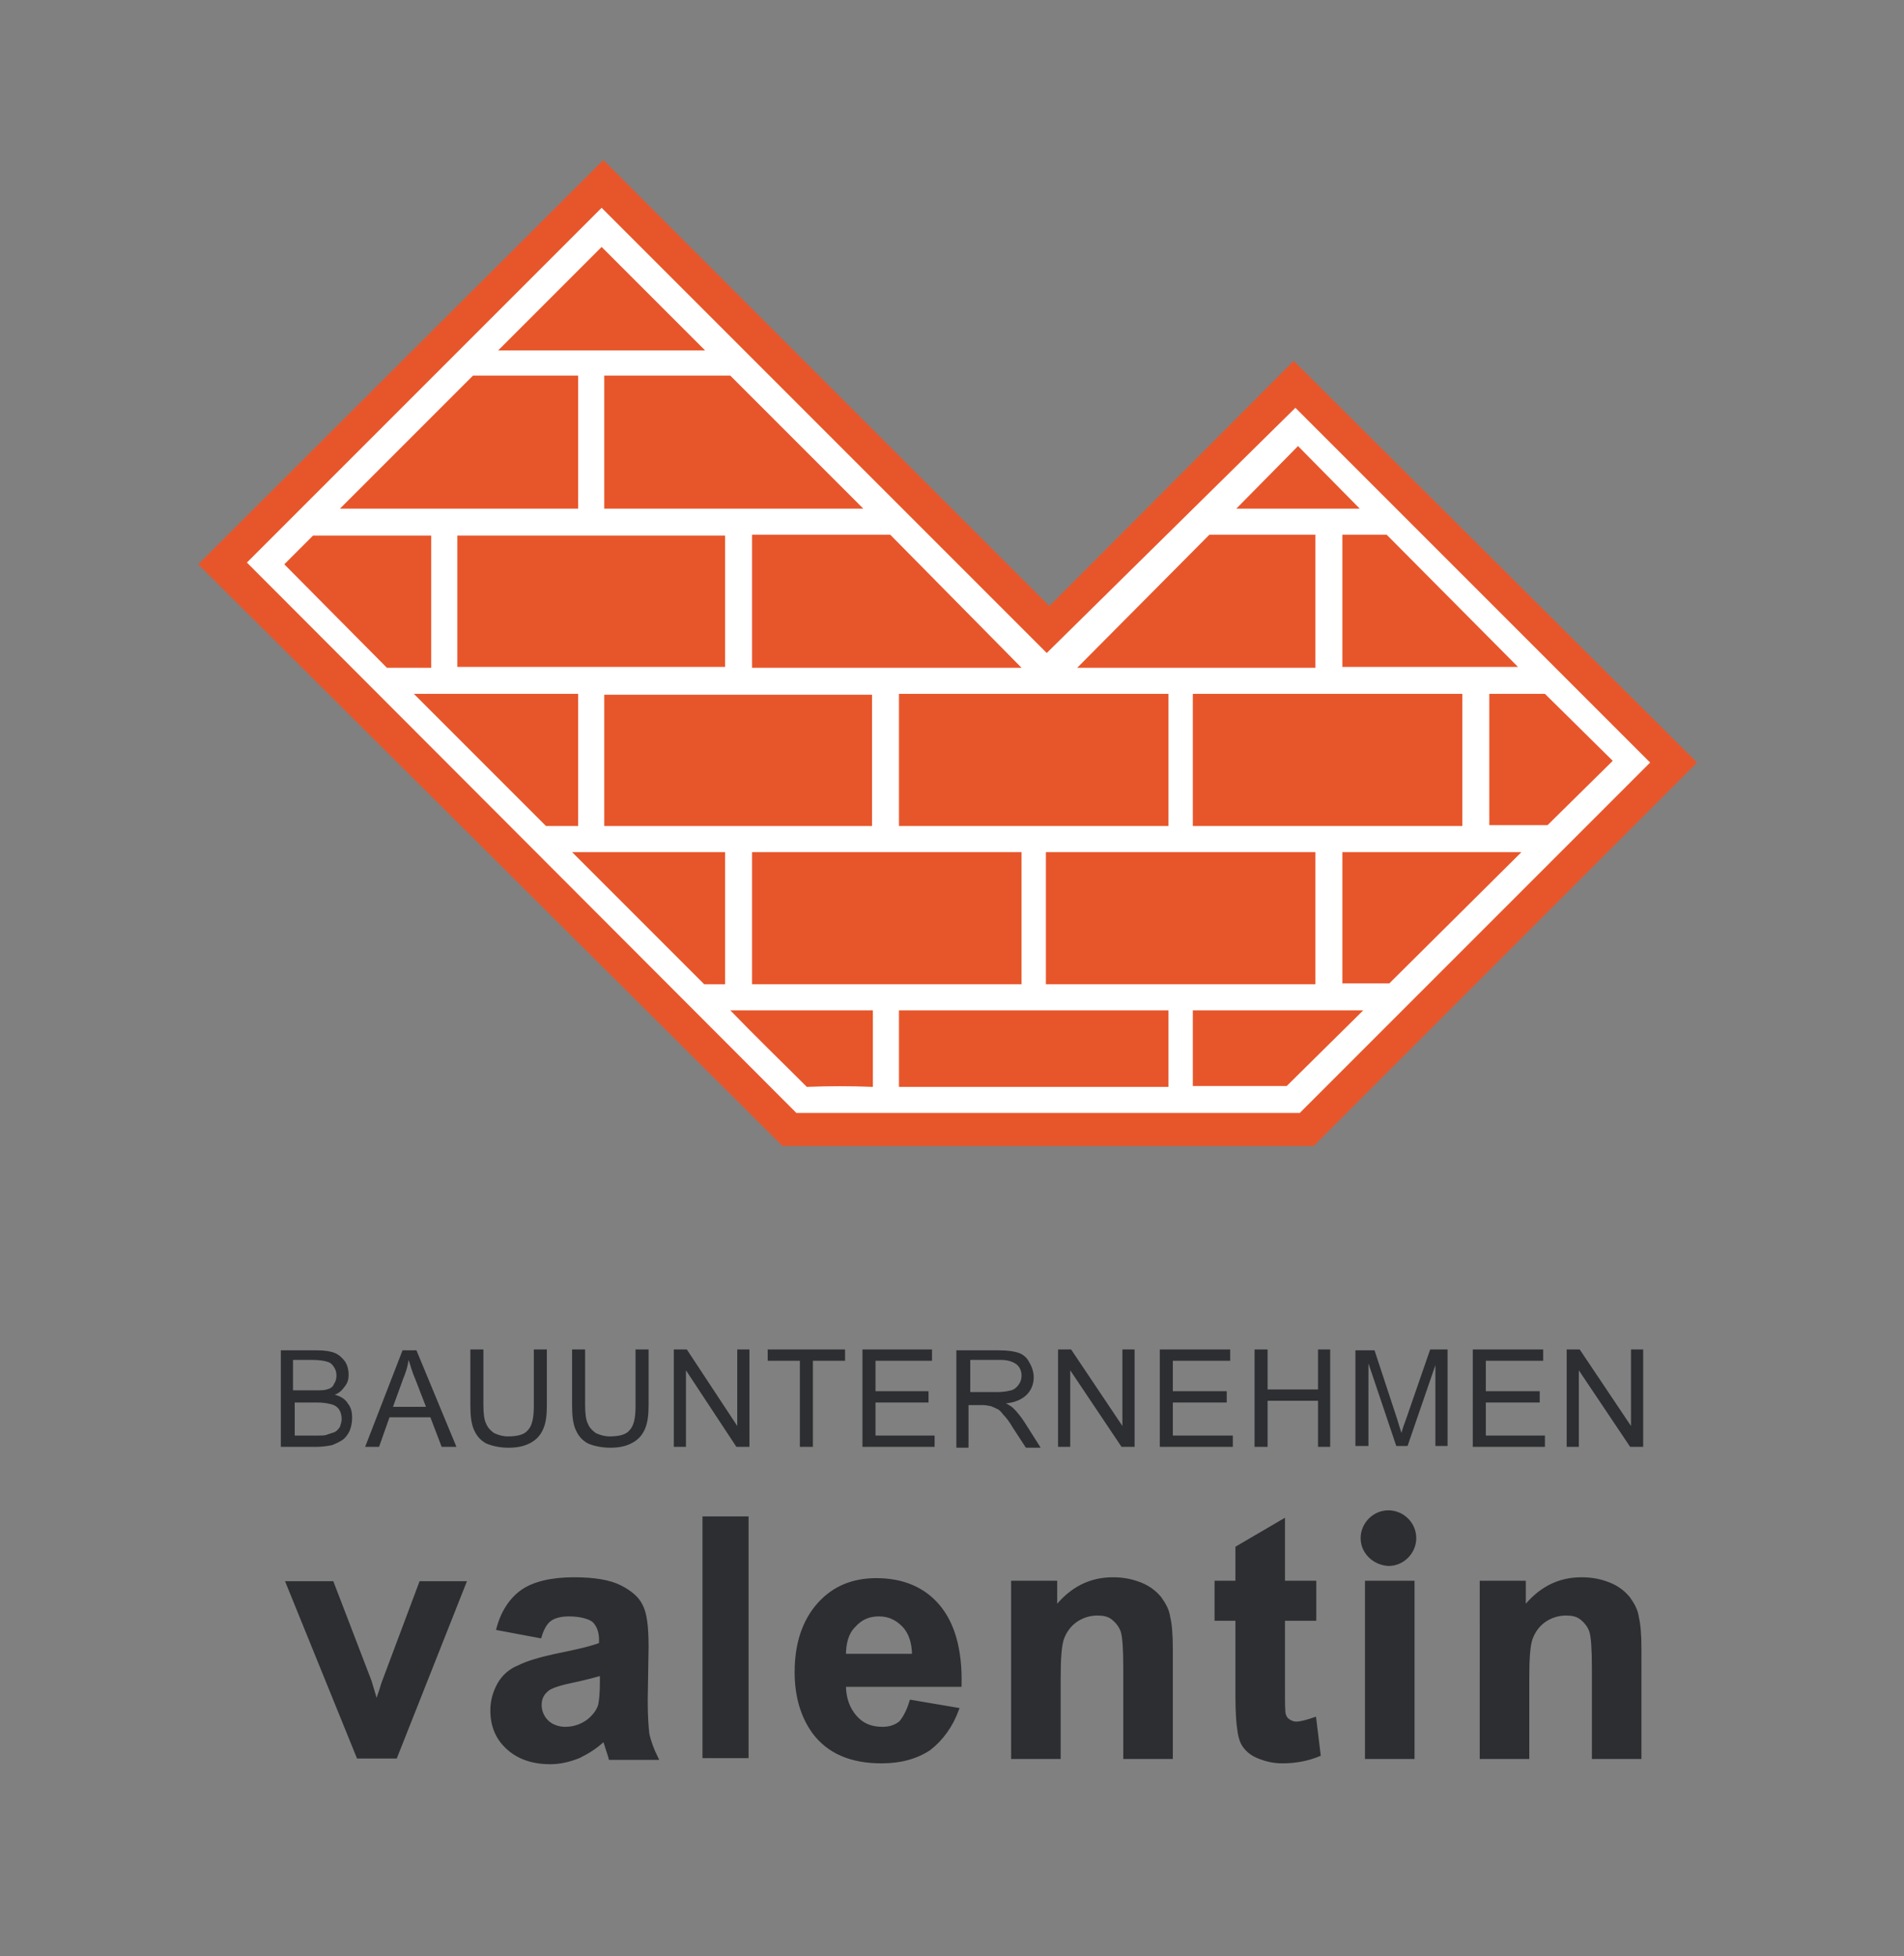
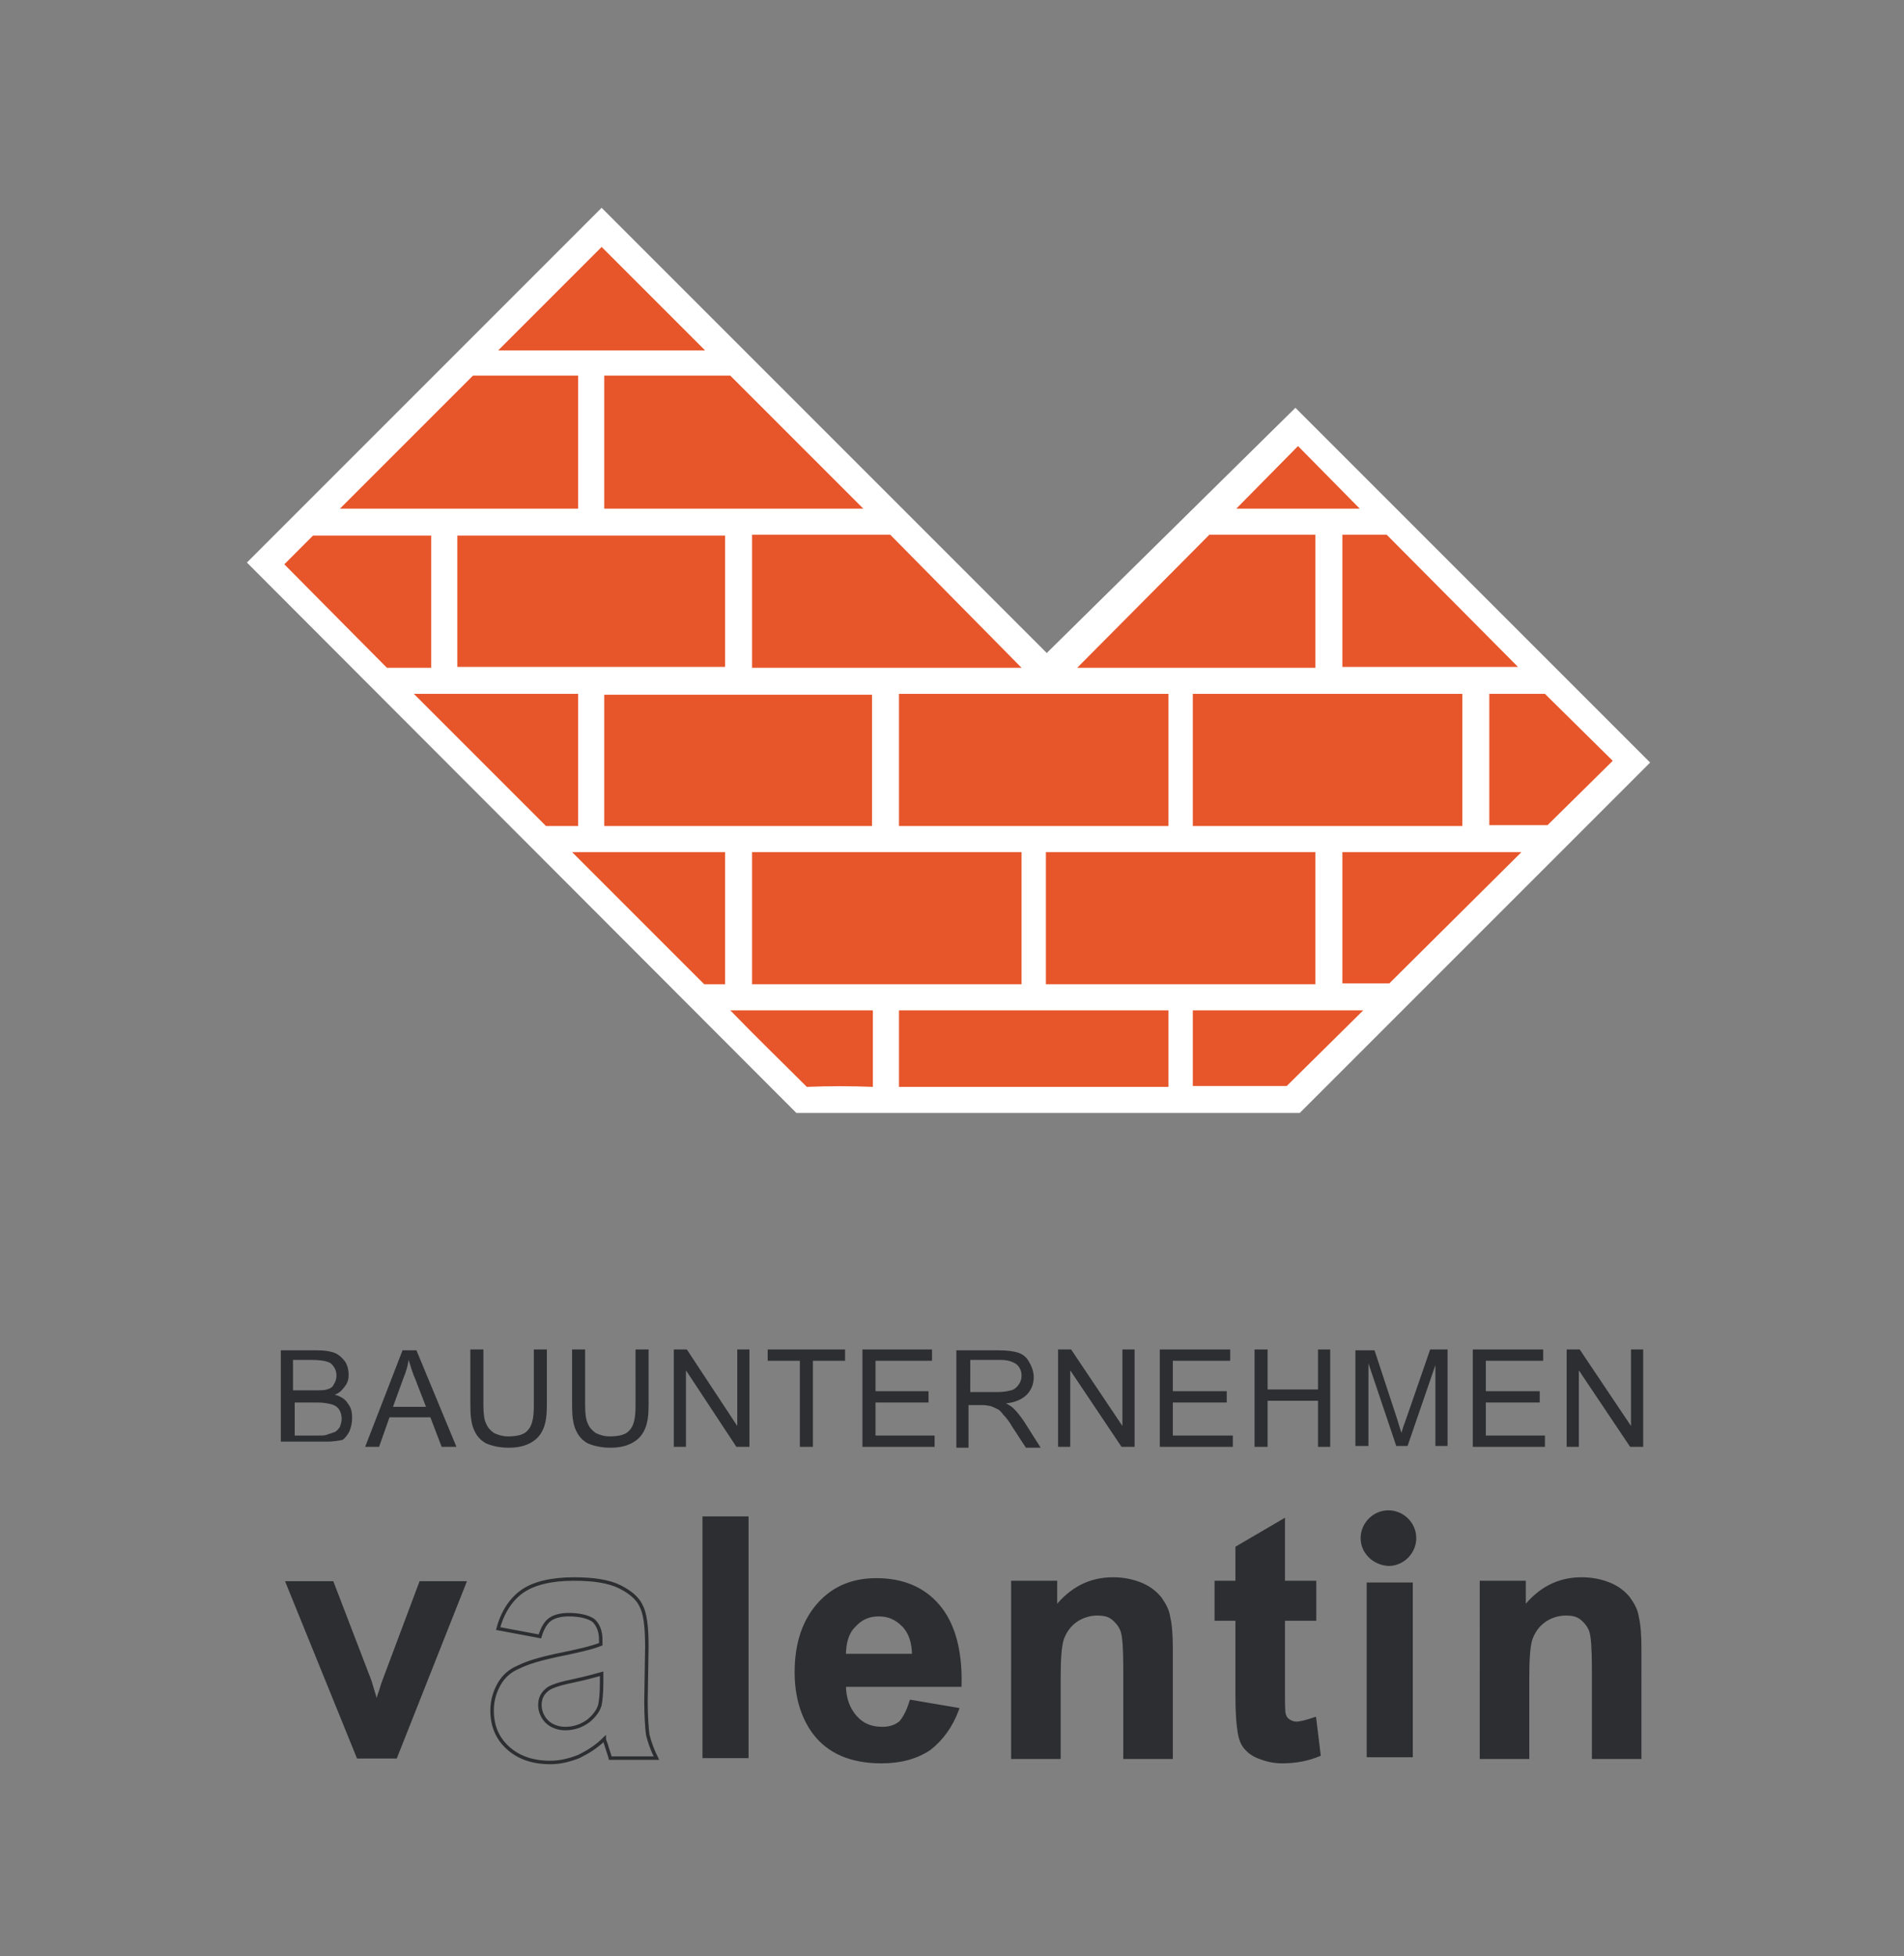
<svg xmlns="http://www.w3.org/2000/svg" xmlns:xlink="http://www.w3.org/1999/xlink" version="1.0" id="Ebene_1" x="0px" y="0px" viewBox="0 0 219 225" style="enable-background:new 0 0 219 225;" xml:space="preserve">
  <rect x="0" y="0" width="219" height="225" fill="#808080" stroke="none" />
  <style type="text/css">
	.st0{clip-path:url(#SVGID_00000169555332211608033900000008050918061368237720_);fill:#2D2E31;}
	
		.st1{clip-path:url(#SVGID_00000169555332211608033900000008050918061368237720_);fill:none;stroke:#2D2E31;stroke-width:0.4;stroke-miterlimit:3.864;}
	.st2{fill:#2D2E31;}
	
		.st3{clip-path:url(#SVGID_00000101806266526539061240000005164320314424787084_);fill:none;stroke:#2D2E31;stroke-width:0.4;stroke-miterlimit:3.864;}
	.st4{clip-path:url(#SVGID_00000101806266526539061240000005164320314424787084_);fill:#2D2E31;}
	
		.st5{clip-path:url(#SVGID_00000101806266526539061240000005164320314424787084_);fill:none;stroke:#2D2E31;stroke-width:0.692;stroke-miterlimit:3.864;}
	.st6{clip-path:url(#SVGID_00000130617517604305106590000002849029347916152718_);fill:#2D2E31;}
	.st7{clip-path:url(#SVGID_00000006683299234571502500000009739880236636791687_);fill:#2D2E31;}
	.st8{fill:#E7562B;}
	.st9{fill:#FFFFFF;}
	.st10{clip-path:url(#SVGID_00000051366269877620237210000016186408052847979940_);fill:#E7562B;}
</style>
  <g>
    <defs>
      <rect id="SVGID_1_" x="22.8" y="18.4" width="172.3" height="184.6" />
    </defs>
    <clipPath id="SVGID_00000166660990197178968300000009162988797104260753_">
      <use xlink:href="#SVGID_1_" style="overflow:visible;" />
    </clipPath>
    <path style="clip-path:url(#SVGID_00000166660990197178968300000009162988797104260753_);fill:#2D2E31;" d="M134.7,202.1h-5.3   v-10.3c0-2.2-0.1-3.6-0.3-4.2c-0.2-0.6-0.6-1.1-1.1-1.5c-0.5-0.4-1.1-0.5-1.8-0.5c-0.9,0-1.8,0.3-2.5,0.8c-0.7,0.5-1.2,1.2-1.5,2   c-0.3,0.8-0.4,2.4-0.4,4.6v9.1h-5.3V182h4.9v3c1.8-2.3,4-3.4,6.6-3.4c1.2,0,2.2,0.2,3.2,0.6c1,0.4,1.7,1,2.2,1.6   c0.5,0.7,0.9,1.4,1,2.2c0.2,0.8,0.3,2,0.3,3.6V202.1z" />
    <path style="clip-path:url(#SVGID_00000166660990197178968300000009162988797104260753_);fill:none;stroke:#2D2E31;stroke-width:0.4;stroke-miterlimit:3.864;" d="   M134.7,202.1h-5.3v-10.3c0-2.2-0.1-3.6-0.3-4.2c-0.2-0.6-0.6-1.1-1.1-1.5c-0.5-0.4-1.1-0.5-1.8-0.5c-0.9,0-1.8,0.3-2.5,0.8   c-0.7,0.5-1.2,1.2-1.5,2c-0.3,0.8-0.4,2.4-0.4,4.6v9.1h-5.3V182h4.9v3c1.8-2.3,4-3.4,6.6-3.4c1.2,0,2.2,0.2,3.2,0.6   c1,0.4,1.7,1,2.2,1.6c0.5,0.7,0.9,1.4,1,2.2c0.2,0.8,0.3,2,0.3,3.6V202.1z" />
    <path style="clip-path:url(#SVGID_00000166660990197178968300000009162988797104260753_);fill:#2D2E31;" d="M151.2,182v4.2h-3.6   v8.1c0,1.6,0,2.6,0.1,2.9c0.1,0.3,0.2,0.5,0.5,0.7c0.3,0.2,0.6,0.3,0.9,0.3c0.5,0,1.2-0.2,2.1-0.5l0.5,4.1   c-1.2,0.5-2.6,0.8-4.2,0.8c-1,0-1.8-0.2-2.6-0.5c-0.8-0.3-1.3-0.7-1.7-1.2c-0.4-0.5-0.6-1.2-0.7-2.1c-0.1-0.6-0.2-1.9-0.2-3.8v-8.8   h-2.4V182h2.4v-4l5.3-3.1v7.1H151.2z" />
    <path style="clip-path:url(#SVGID_00000166660990197178968300000009162988797104260753_);fill:none;stroke:#2D2E31;stroke-width:0.4;stroke-miterlimit:3.864;" d="   M151.2,182v4.2h-3.6v8.1c0,1.6,0,2.6,0.1,2.9c0.1,0.3,0.2,0.5,0.5,0.7c0.3,0.2,0.6,0.3,0.9,0.3c0.5,0,1.2-0.2,2.1-0.5l0.5,4.1   c-1.2,0.5-2.6,0.8-4.2,0.8c-1,0-1.8-0.2-2.6-0.5c-0.8-0.3-1.3-0.7-1.7-1.2c-0.4-0.5-0.6-1.2-0.7-2.1c-0.1-0.6-0.2-1.9-0.2-3.8v-8.8   h-2.4V182h2.4v-4l5.3-3.1v7.1H151.2z" />
  </g>
  <rect x="157.2" y="182" class="st2" width="5.3" height="20.1" />
  <g>
    <defs>
      <rect id="SVGID_00000005947167006221451890000004449606127925108613_" x="22.8" y="18.4" width="172.3" height="184.6" />
    </defs>
    <clipPath id="SVGID_00000176033445064130642600000016918568523200363139_">
      <use xlink:href="#SVGID_00000005947167006221451890000004449606127925108613_" style="overflow:visible;" />
    </clipPath>
-     <rect x="157.2" y="182" style="clip-path:url(#SVGID_00000176033445064130642600000016918568523200363139_);fill:none;stroke:#2D2E31;stroke-width:0.4;stroke-miterlimit:3.864;" width="5.3" height="20.1" />
    <path style="clip-path:url(#SVGID_00000176033445064130642600000016918568523200363139_);fill:#2D2E31;" d="M188.6,202.1h-5.3   v-10.3c0-2.2-0.1-3.6-0.3-4.2c-0.2-0.6-0.6-1.1-1.1-1.5c-0.5-0.4-1.1-0.5-1.8-0.5c-0.9,0-1.8,0.3-2.5,0.8c-0.7,0.5-1.2,1.2-1.5,2   c-0.3,0.8-0.4,2.4-0.4,4.6v9.1h-5.3V182h4.9v3c1.8-2.3,4-3.4,6.6-3.4c1.2,0,2.2,0.2,3.2,0.6c1,0.4,1.7,1,2.2,1.6   c0.5,0.7,0.9,1.4,1,2.2c0.2,0.8,0.3,2,0.3,3.6V202.1z" />
    <path style="clip-path:url(#SVGID_00000176033445064130642600000016918568523200363139_);fill:none;stroke:#2D2E31;stroke-width:0.4;stroke-miterlimit:3.864;" d="   M188.6,202.1h-5.3v-10.3c0-2.2-0.1-3.6-0.3-4.2c-0.2-0.6-0.6-1.1-1.1-1.5c-0.5-0.4-1.1-0.5-1.8-0.5c-0.9,0-1.8,0.3-2.5,0.8   c-0.7,0.5-1.2,1.2-1.5,2c-0.3,0.8-0.4,2.4-0.4,4.6v9.1h-5.3V182h4.9v3c1.8-2.3,4-3.4,6.6-3.4c1.2,0,2.2,0.2,3.2,0.6   c1,0.4,1.7,1,2.2,1.6c0.5,0.7,0.9,1.4,1,2.2c0.2,0.8,0.3,2,0.3,3.6V202.1z" />
    <path style="clip-path:url(#SVGID_00000176033445064130642600000016918568523200363139_);fill:#2D2E31;" d="M156.5,176.9   c0-1.7,1.4-3.2,3.2-3.2c1.7,0,3.2,1.4,3.2,3.2c0,1.7-1.4,3.2-3.2,3.2C157.9,180,156.5,178.6,156.5,176.9" />
    <path style="clip-path:url(#SVGID_00000176033445064130642600000016918568523200363139_);fill:#2D2E31;" d="M105.1,190.4   c0-1.5-0.4-2.7-1.2-3.5c-0.8-0.8-1.7-1.2-2.8-1.2c-1.2,0-2.1,0.4-2.9,1.3c-0.8,0.8-1.1,2-1.1,3.4H105.1z M104.8,195.7l5.3,0.9   c-0.7,1.9-1.8,3.4-3.2,4.5c-1.5,1-3.3,1.5-5.5,1.5c-3.5,0-6.1-1.1-7.8-3.4c-1.3-1.8-2-4.1-2-6.9c0-3.3,0.9-5.9,2.6-7.8   c1.7-1.9,3.9-2.8,6.6-2.8c3,0,5.4,1,7.1,3c1.7,2,2.6,5,2.5,9.1H97.1c0,1.6,0.5,2.8,1.3,3.7c0.8,0.9,1.8,1.3,3.1,1.3   c0.8,0,1.5-0.2,2.1-0.7C104.1,197.5,104.5,196.7,104.8,195.7" />
    <path style="clip-path:url(#SVGID_00000176033445064130642600000016918568523200363139_);fill:none;stroke:#2D2E31;stroke-width:0.4;stroke-miterlimit:3.864;" d="   M105.1,190.4c0-1.5-0.4-2.7-1.2-3.5c-0.8-0.8-1.7-1.2-2.8-1.2c-1.2,0-2.1,0.4-2.9,1.3c-0.8,0.8-1.1,2-1.1,3.4H105.1z M104.8,195.7   l5.3,0.9c-0.7,1.9-1.8,3.4-3.2,4.5c-1.5,1-3.3,1.5-5.5,1.5c-3.5,0-6.1-1.1-7.8-3.4c-1.3-1.8-2-4.1-2-6.9c0-3.3,0.9-5.9,2.6-7.8   c1.7-1.9,3.9-2.8,6.6-2.8c3,0,5.4,1,7.1,3c1.7,2,2.6,5,2.5,9.1H97.1c0,1.6,0.5,2.8,1.3,3.7c0.8,0.9,1.8,1.3,3.1,1.3   c0.8,0,1.5-0.2,2.1-0.7C104.1,197.5,104.5,196.7,104.8,195.7z" />
-     <path style="clip-path:url(#SVGID_00000176033445064130642600000016918568523200363139_);fill:#2D2E31;" d="M69.2,192.5   c-0.7,0.2-1.8,0.5-3.2,0.8c-1.5,0.3-2.4,0.6-2.9,0.9c-0.7,0.5-1,1.1-1,1.9c0,0.7,0.3,1.4,0.8,1.9s1.3,0.8,2.1,0.8   c1,0,1.9-0.3,2.7-0.9c0.6-0.5,1.1-1.1,1.3-1.8c0.1-0.5,0.2-1.3,0.2-2.6V192.5z M62.1,188.2l-4.8-0.9c0.5-1.9,1.5-3.4,2.8-4.3   c1.3-0.9,3.3-1.4,5.9-1.4c2.4,0,4.1,0.3,5.3,0.9c1.2,0.6,2,1.3,2.4,2.1c0.5,0.9,0.7,2.4,0.7,4.8l-0.1,6.2c0,1.8,0.1,3.1,0.2,3.9   c0.2,0.8,0.5,1.7,1,2.7h-5.3c-0.1-0.4-0.3-0.9-0.5-1.6c-0.1-0.3-0.2-0.5-0.2-0.6c-0.9,0.9-1.9,1.5-2.9,2c-1,0.4-2.1,0.7-3.3,0.7   c-2.1,0-3.7-0.6-4.9-1.7c-1.2-1.1-1.8-2.5-1.8-4.3c0-1.1,0.3-2.1,0.8-3c0.5-0.9,1.3-1.6,2.3-2c1-0.5,2.4-0.9,4.2-1.3   c2.5-0.5,4.2-0.9,5.2-1.3v-0.5c0-1-0.3-1.7-0.8-2.2c-0.5-0.4-1.5-0.7-2.9-0.7c-0.9,0-1.7,0.2-2.2,0.6   C62.8,186.6,62.4,187.2,62.1,188.2" />
    <path style="clip-path:url(#SVGID_00000176033445064130642600000016918568523200363139_);fill:none;stroke:#2D2E31;stroke-width:0.4;stroke-miterlimit:3.864;" d="   M69.2,192.5c-0.7,0.2-1.8,0.5-3.2,0.8c-1.5,0.3-2.4,0.6-2.9,0.9c-0.7,0.5-1,1.1-1,1.9c0,0.7,0.3,1.4,0.8,1.9s1.3,0.8,2.1,0.8   c1,0,1.9-0.3,2.7-0.9c0.6-0.5,1.1-1.1,1.3-1.8c0.1-0.5,0.2-1.3,0.2-2.6V192.5z M62.1,188.2l-4.8-0.9c0.5-1.9,1.5-3.4,2.8-4.3   c1.3-0.9,3.3-1.4,5.9-1.4c2.4,0,4.1,0.3,5.3,0.9c1.2,0.6,2,1.3,2.4,2.1c0.5,0.9,0.7,2.4,0.7,4.8l-0.1,6.2c0,1.8,0.1,3.1,0.2,3.9   c0.2,0.8,0.5,1.7,1,2.7h-5.3c-0.1-0.4-0.3-0.9-0.5-1.6c-0.1-0.3-0.2-0.5-0.2-0.6c-0.9,0.9-1.9,1.5-2.9,2c-1,0.4-2.1,0.7-3.3,0.7   c-2.1,0-3.7-0.6-4.9-1.7c-1.2-1.1-1.8-2.5-1.8-4.3c0-1.1,0.3-2.1,0.8-3c0.5-0.9,1.3-1.6,2.3-2c1-0.5,2.4-0.9,4.2-1.3   c2.5-0.5,4.2-0.9,5.2-1.3v-0.5c0-1-0.3-1.7-0.8-2.2c-0.5-0.4-1.5-0.7-2.9-0.7c-0.9,0-1.7,0.2-2.2,0.6   C62.8,186.6,62.4,187.2,62.1,188.2z" />
    <path style="clip-path:url(#SVGID_00000176033445064130642600000016918568523200363139_);fill:#2D2E31;" d="M41.3,201.9l-8-19.7   h4.8l4.3,11.2l0.9,3c0.3-0.8,0.4-1.2,0.5-1.5c0.2-0.5,0.3-1,0.5-1.5l4.2-11.2h4.7l-7.8,19.7H41.3z" />
    <path style="clip-path:url(#SVGID_00000176033445064130642600000016918568523200363139_);fill:none;stroke:#2D2E31;stroke-width:0.692;stroke-miterlimit:3.864;" d="   M41.3,201.9l-8-19.7h4.8l4.3,11.2l0.9,3c0.3-0.8,0.4-1.2,0.5-1.5c0.2-0.5,0.3-1,0.5-1.5l4.2-11.2h4.7l-7.8,19.7H41.3z" />
-     <path style="clip-path:url(#SVGID_00000176033445064130642600000016918568523200363139_);fill:#2D2E31;" d="M33.8,165.1h2.8   c0.5,0,0.8,0,1-0.1c0.3-0.1,0.6-0.2,0.9-0.3c0.2-0.1,0.4-0.3,0.6-0.6c0.1-0.3,0.2-0.6,0.2-0.9c0-0.4-0.1-0.8-0.3-1.1   c-0.2-0.3-0.5-0.5-0.9-0.6c-0.4-0.1-0.9-0.2-1.6-0.2h-2.6V165.1z M33.8,159.9h2.4c0.7,0,1.1,0,1.4-0.1c0.4-0.1,0.7-0.3,0.8-0.6   c0.2-0.3,0.3-0.6,0.3-1c0-0.4-0.1-0.7-0.3-1c-0.2-0.3-0.4-0.5-0.8-0.6c-0.3-0.1-0.9-0.2-1.7-0.2h-2.2V159.9z M32.3,166.4v-11.1h4.2   c0.8,0,1.5,0.1,2,0.3c0.5,0.2,0.9,0.6,1.2,1c0.3,0.5,0.4,1,0.4,1.5c0,0.5-0.1,0.9-0.4,1.3c-0.3,0.4-0.6,0.8-1.2,1   c0.7,0.2,1.2,0.5,1.5,1c0.4,0.5,0.5,1,0.5,1.7c0,0.5-0.1,1-0.3,1.5c-0.2,0.4-0.5,0.8-0.8,1s-0.7,0.4-1.2,0.6   c-0.5,0.1-1.1,0.2-1.8,0.2H32.3z" />
+     <path style="clip-path:url(#SVGID_00000176033445064130642600000016918568523200363139_);fill:#2D2E31;" d="M33.8,165.1h2.8   c0.5,0,0.8,0,1-0.1c0.3-0.1,0.6-0.2,0.9-0.3c0.2-0.1,0.4-0.3,0.6-0.6c0.1-0.3,0.2-0.6,0.2-0.9c0-0.4-0.1-0.8-0.3-1.1   c-0.2-0.3-0.5-0.5-0.9-0.6c-0.4-0.1-0.9-0.2-1.6-0.2h-2.6V165.1z M33.8,159.9h2.4c0.7,0,1.1,0,1.4-0.1c0.4-0.1,0.7-0.3,0.8-0.6   c0.2-0.3,0.3-0.6,0.3-1c0-0.4-0.1-0.7-0.3-1c-0.2-0.3-0.4-0.5-0.8-0.6c-0.3-0.1-0.9-0.2-1.7-0.2h-2.2V159.9z M32.3,166.4v-11.1h4.2   c0.8,0,1.5,0.1,2,0.3c0.5,0.2,0.9,0.6,1.2,1c0.3,0.5,0.4,1,0.4,1.5c0,0.5-0.1,0.9-0.4,1.3c-0.3,0.4-0.6,0.8-1.2,1   c0.7,0.2,1.2,0.5,1.5,1c0.4,0.5,0.5,1,0.5,1.7c0,0.5-0.1,1-0.3,1.5c-0.2,0.4-0.5,0.8-0.8,1c-0.5,0.1-1.1,0.2-1.8,0.2H32.3z" />
    <path style="clip-path:url(#SVGID_00000176033445064130642600000016918568523200363139_);fill:#2D2E31;" d="M45.2,161.8H49   l-1.2-3.1c-0.4-0.9-0.6-1.7-0.8-2.3c-0.1,0.7-0.3,1.4-0.6,2.1L45.2,161.8z M42,166.4l4.3-11.1h1.6l4.6,11.1h-1.7l-1.3-3.4h-4.7   l-1.2,3.4H42z" />
    <path style="clip-path:url(#SVGID_00000176033445064130642600000016918568523200363139_);fill:#2D2E31;" d="M61.4,155.2h1.5v6.4   c0,1.1-0.1,2-0.4,2.7c-0.3,0.7-0.7,1.2-1.4,1.6c-0.7,0.4-1.5,0.6-2.6,0.6c-1,0-1.9-0.2-2.6-0.5c-0.7-0.4-1.1-0.9-1.4-1.6   c-0.3-0.7-0.4-1.6-0.4-2.8v-6.4h1.5v6.4c0,1,0.1,1.7,0.3,2.1c0.2,0.5,0.5,0.8,0.9,1.1c0.4,0.2,1,0.4,1.6,0.4c1.1,0,1.9-0.2,2.3-0.7   c0.5-0.5,0.7-1.4,0.7-2.8V155.2z" />
    <path style="clip-path:url(#SVGID_00000176033445064130642600000016918568523200363139_);fill:#2D2E31;" d="M73.1,155.2h1.5v6.4   c0,1.1-0.1,2-0.4,2.7c-0.3,0.7-0.7,1.2-1.4,1.6c-0.7,0.4-1.5,0.6-2.6,0.6c-1,0-1.9-0.2-2.6-0.5c-0.7-0.4-1.1-0.9-1.4-1.6   c-0.3-0.7-0.4-1.6-0.4-2.8v-6.4h1.5v6.4c0,1,0.1,1.7,0.3,2.1c0.2,0.5,0.5,0.8,0.9,1.1c0.4,0.2,1,0.4,1.6,0.4c1.1,0,1.9-0.2,2.3-0.7   c0.5-0.5,0.7-1.4,0.7-2.8V155.2z" />
  </g>
  <polygon class="st2" points="77.5,166.4 77.5,155.2 79,155.2 84.8,164 84.8,155.2 86.2,155.2 86.2,166.4 84.7,166.4 78.9,157.6   78.9,166.4 " />
  <polygon class="st2" points="92,166.4 92,156.5 88.3,156.5 88.3,155.2 97.2,155.2 97.2,156.5 93.5,156.5 93.5,166.4 " />
  <polygon class="st2" points="99.2,166.4 99.2,155.2 107.2,155.2 107.2,156.5 100.7,156.5 100.7,160 106.8,160 106.8,161.3   100.7,161.3 100.7,165.1 107.5,165.1 107.5,166.4 " />
  <g>
    <defs>
      <rect id="SVGID_00000097500760741651681340000017470912476174420670_" x="22.8" y="18.4" width="172.3" height="184.6" />
    </defs>
    <clipPath id="SVGID_00000109020170006149548280000003463994056144987011_">
      <use xlink:href="#SVGID_00000097500760741651681340000017470912476174420670_" style="overflow:visible;" />
    </clipPath>
    <path style="clip-path:url(#SVGID_00000109020170006149548280000003463994056144987011_);fill:#2D2E31;" d="M111.5,160.1h3.2   c0.7,0,1.2-0.1,1.6-0.2c0.4-0.1,0.7-0.4,0.9-0.7c0.2-0.3,0.3-0.6,0.3-1c0-0.5-0.2-1-0.6-1.3c-0.4-0.3-1-0.5-1.8-0.5h-3.5V160.1z    M110,166.4v-11.1h4.9c1,0,1.7,0.1,2.3,0.3c0.5,0.2,0.9,0.5,1.2,1.1c0.3,0.5,0.5,1.1,0.5,1.7c0,0.8-0.3,1.5-0.8,2   c-0.5,0.5-1.3,0.9-2.4,1c0.4,0.2,0.7,0.4,0.9,0.6c0.4,0.4,0.8,0.9,1.2,1.5l1.9,3H118l-1.5-2.3c-0.4-0.7-0.8-1.2-1.1-1.5   c-0.3-0.4-0.5-0.6-0.8-0.7c-0.2-0.1-0.4-0.2-0.7-0.3c-0.2,0-0.4-0.1-0.8-0.1h-1.7v4.9H110z" />
  </g>
  <polygon class="st2" points="121.7,166.4 121.7,155.2 123.2,155.2 129.1,164 129.1,155.2 130.5,155.2 130.5,166.4 129,166.4   123.1,157.6 123.1,166.4 " />
  <polygon class="st2" points="133.4,166.4 133.4,155.2 141.5,155.2 141.5,156.5 134.9,156.5 134.9,160 141.1,160 141.1,161.3   134.9,161.3 134.9,165.1 141.8,165.1 141.8,166.4 " />
  <polygon class="st2" points="144.3,166.4 144.3,155.2 145.8,155.2 145.8,159.8 151.6,159.8 151.6,155.2 153,155.2 153,166.4   151.6,166.4 151.6,161.1 145.8,161.1 145.8,166.4 " />
  <g>
    <defs>
      <rect id="SVGID_00000178925874315690017880000006191007303414784666_" x="22.8" y="18.4" width="172.3" height="184.6" />
    </defs>
    <clipPath id="SVGID_00000030458903988980068380000015855987224657628075_">
      <use xlink:href="#SVGID_00000178925874315690017880000006191007303414784666_" style="overflow:visible;" />
    </clipPath>
    <path style="clip-path:url(#SVGID_00000030458903988980068380000015855987224657628075_);fill:#2D2E31;" d="M155.9,166.4v-11.1h2.2   l2.6,7.9c0.2,0.7,0.4,1.3,0.5,1.6c0.1-0.4,0.3-1,0.6-1.8l2.7-7.8h2v11.1h-1.4V157l-3.2,9.3h-1.3l-3.2-9.5v9.5H155.9z" />
  </g>
  <polygon class="st2" points="169.4,166.4 169.4,155.2 177.5,155.2 177.5,156.5 170.9,156.5 170.9,160 177.1,160 177.1,161.3   170.9,161.3 170.9,165.1 177.7,165.1 177.7,166.4 " />
  <polygon class="st2" points="180.2,166.4 180.2,155.2 181.7,155.2 187.6,164 187.6,155.2 189,155.2 189,166.4 187.5,166.4   181.6,157.6 181.6,166.4 " />
  <rect x="80.8" y="174.4" class="st2" width="5.3" height="27.8" />
-   <polygon class="st8" points="69.4,18.4 22.8,64.9 90,131.8 151.1,131.8 195.2,87.7 148.8,41.5 120.7,69.7 " />
  <polygon class="st9" points="69.2,23.9 120.4,75.1 149,46.9 189.8,87.7 149.5,128 91.6,128 28.4,64.7 " />
  <polygon class="st8" points="69.2,28.4 81.1,40.3 57.3,40.3 " />
  <polygon class="st8" points="54.4,43.2 66.5,43.2 66.5,58.5 39.1,58.5 " />
  <polygon class="st8" points="69.5,43.2 84,43.2 99.3,58.5 69.5,58.5 " />
  <polygon class="st8" points="149.3,51.3 156.4,58.5 142.2,58.5 " />
  <polygon class="st8" points="36,61.6 49.6,61.6 49.6,76.8 44.5,76.8 32.7,64.9 " />
  <rect x="52.6" y="61.6" class="st8" width="30.8" height="15.1" />
  <polygon class="st8" points="86.5,61.5 102.4,61.5 117.5,76.8 86.5,76.8 " />
  <polygon class="st8" points="139.1,61.5 151.3,61.5 151.3,76.8 123.9,76.8 " />
  <polygon class="st8" points="154.4,61.5 159.5,61.5 174.6,76.7 154.4,76.7 " />
  <polygon class="st8" points="47.6,79.8 66.5,79.8 66.5,95 62.8,95 " />
  <rect x="69.5" y="79.9" class="st8" width="30.8" height="15.1" />
  <rect x="103.4" y="79.8" class="st8" width="31" height="15.2" />
  <rect x="137.2" y="79.8" class="st8" width="31" height="15.2" />
  <polygon class="st8" points="171.3,79.8 177.7,79.8 185.5,87.5 178,94.9 171.3,94.9 " />
  <polygon class="st8" points="65.8,98 83.4,98 83.4,113.2 81,113.2 " />
  <rect x="86.5" y="98" class="st8" width="31" height="15.2" />
  <rect x="120.3" y="98" class="st8" width="31" height="15.2" />
  <polygon class="st8" points="154.4,98 175,98 159.8,113.1 154.4,113.1 " />
  <g>
    <defs>
      <rect id="SVGID_00000159440843671128975880000000573441481463819911_" x="22.8" y="18.4" width="172.3" height="184.6" />
    </defs>
    <clipPath id="SVGID_00000168812505379714829440000001145428170112144771_">
      <use xlink:href="#SVGID_00000159440843671128975880000000573441481463819911_" style="overflow:visible;" />
    </clipPath>
    <path style="clip-path:url(#SVGID_00000168812505379714829440000001145428170112144771_);fill:#E7562B;" d="M84,116.2h16.4v8.8   c-2.5-0.1-5.1-0.1-7.6,0C90,122.2,87,119.3,84,116.2" />
  </g>
  <rect x="103.4" y="116.2" class="st8" width="31" height="8.8" />
  <polygon class="st8" points="137.2,116.2 156.8,116.2 148,124.9 137.2,124.9 " />
</svg>